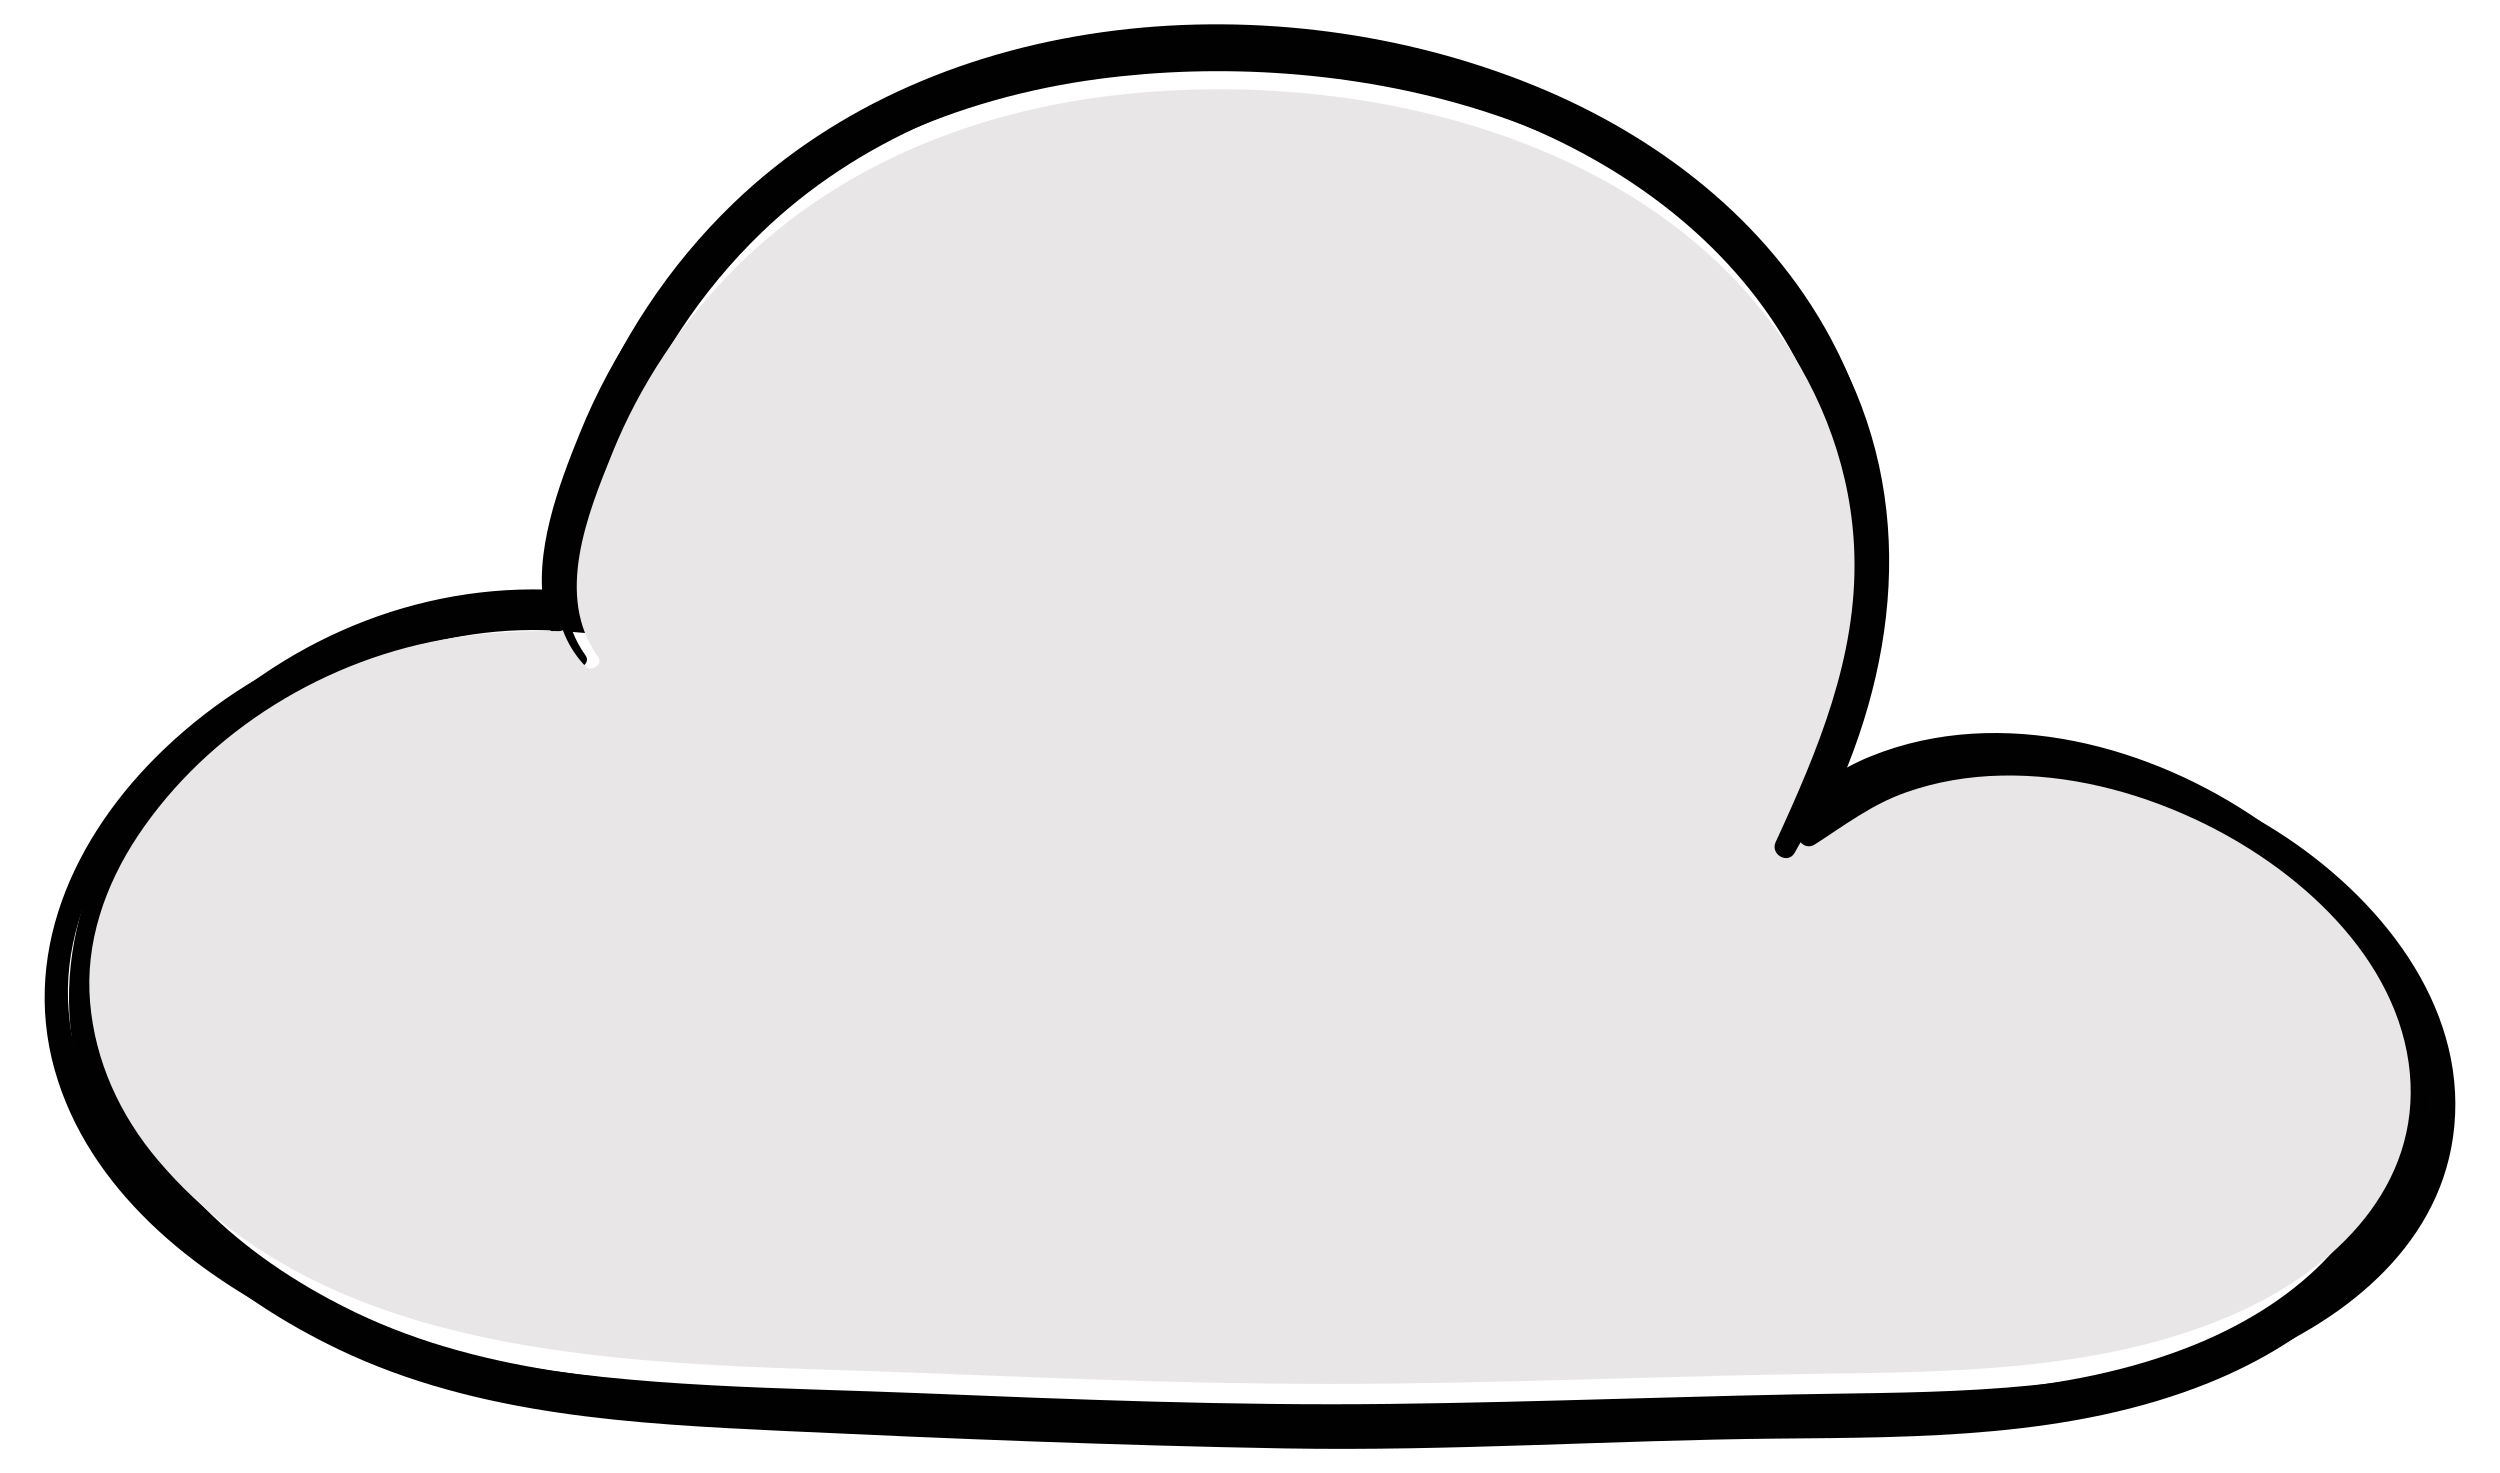
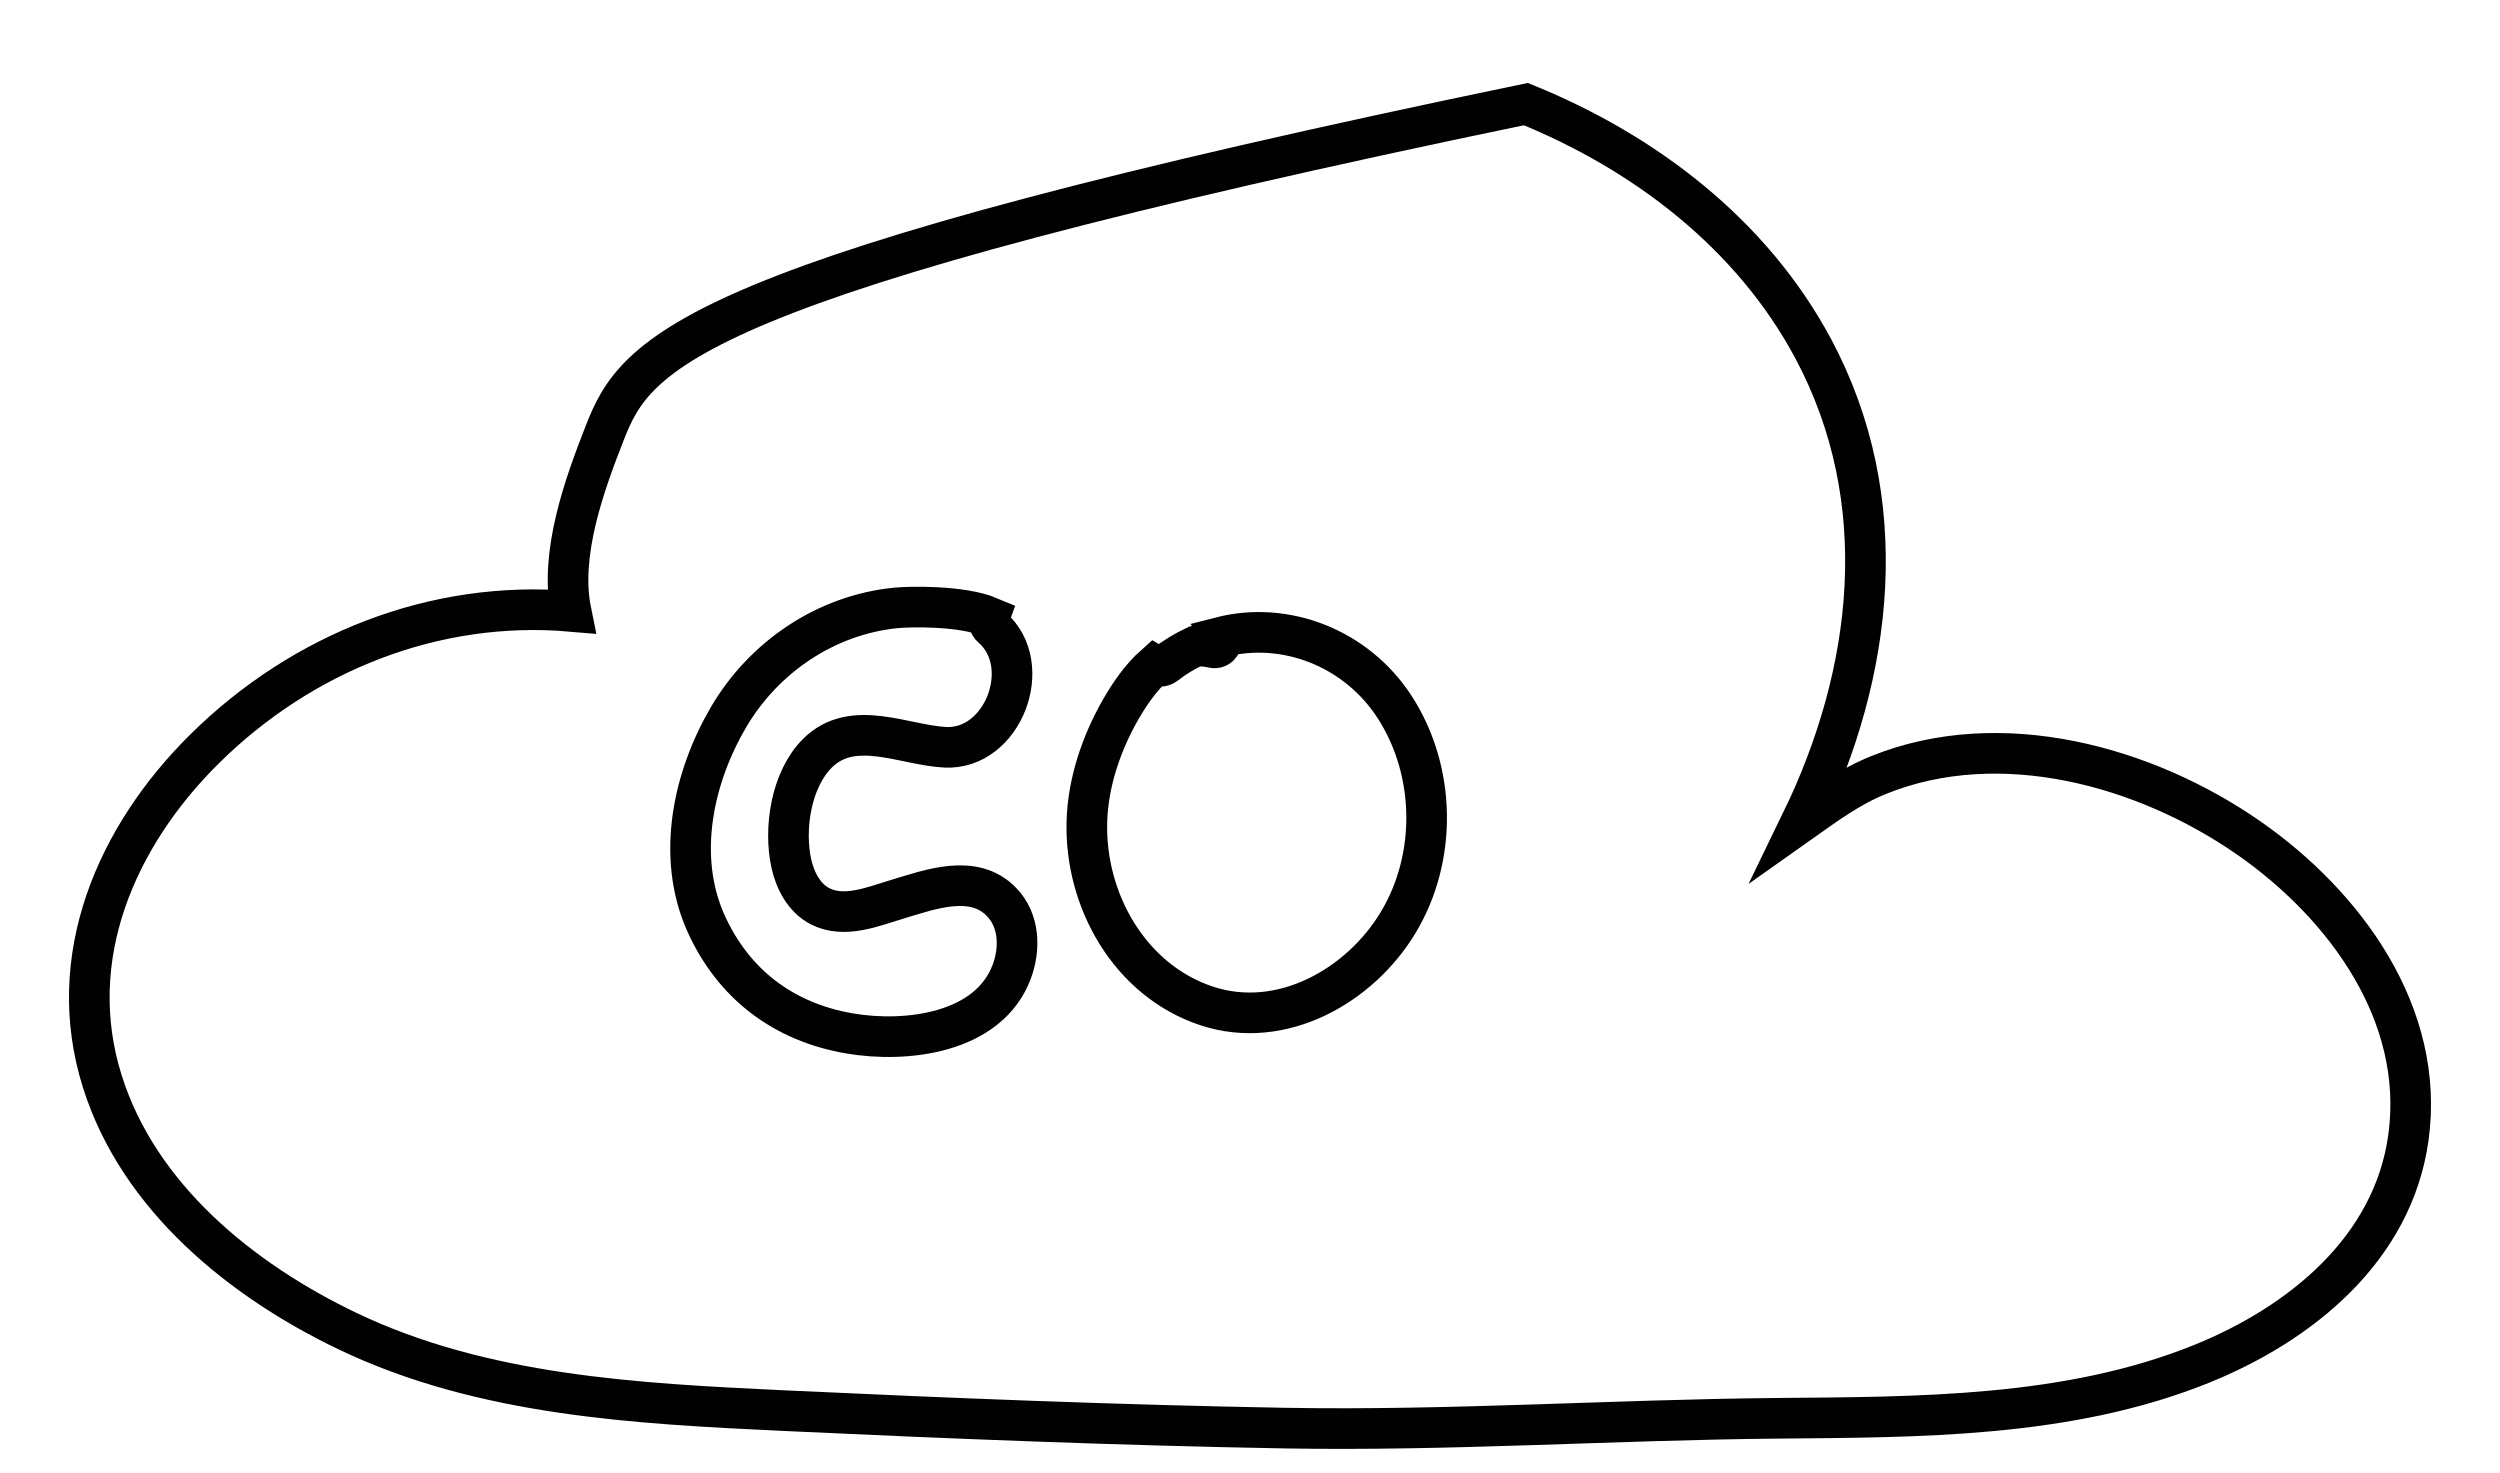
<svg xmlns="http://www.w3.org/2000/svg" width="56" height="33" viewBox="0 0 56 33" fill="none">
-   <path d="M36.862 22.964C36.295 22.964 35.722 22.938 35.161 22.982C34.914 23 34.667 23.006 34.423 23.029C34.317 23.04 34.195 23.071 34.073 23.092C34.843 22.302 36.126 21.507 35.89 20.348C35.757 19.689 35.047 19.226 34.363 19.378C33.69 19.527 32.819 20.27 33.24 20.973C33.351 21.156 33.65 21.033 33.593 20.829C33.365 20.003 34.99 19.417 35.34 20.306C35.497 20.704 35.236 21.107 34.992 21.41C34.493 22.046 33.782 22.509 33.302 23.16C33.221 23.272 33.278 23.461 33.403 23.523C33.845 23.743 34.366 23.576 34.838 23.542C35.513 23.492 36.183 23.495 36.862 23.495C37.217 23.495 37.217 22.961 36.862 22.964ZM32.019 15.847C30.923 13.911 28.316 13.019 26.379 14.144C25.006 14.403 24.105 16.338 23.834 17.482C23.348 19.509 24.241 21.716 26.148 22.741C28.023 23.748 30.258 23.024 31.541 21.473C32.849 19.888 33.023 17.62 32.019 15.847ZM31.449 20.659C30.557 22.093 28.723 23.087 26.989 22.532C25.199 21.959 24.154 20.165 24.206 18.407C24.23 17.531 24.539 16.655 24.987 15.899C25.193 15.554 25.459 15.177 25.787 14.897C25.861 14.937 25.953 14.942 26.037 14.882C26.254 14.717 26.487 14.584 26.726 14.476C26.854 14.466 26.992 14.476 27.133 14.508C27.293 14.542 27.38 14.38 27.32 14.272C28.818 13.901 30.473 14.51 31.365 15.839C32.326 17.27 32.358 19.2 31.449 20.659ZM22.564 19.791C21.962 19.231 21.102 19.255 20.34 19.443C19.721 19.595 18.427 20.291 17.99 19.584C17.676 19.074 17.781 18.324 17.982 17.793C18.612 16.145 20.6 17.68 21.829 17.081C22.828 16.592 23.316 15.104 22.749 14.17C22.754 13.454 21.504 13.249 20.899 13.187C19.594 13.051 18.262 13.344 17.174 14.063C14.485 15.839 13.457 19.932 15.85 22.336C16.978 23.474 18.723 23.908 20.313 23.693C21.685 23.508 22.998 22.744 23.12 21.3C23.169 20.743 22.99 20.183 22.564 19.791ZM22.459 21.763C21.924 23.149 20.003 23.366 18.688 23.149C17.147 22.896 15.972 22.04 15.334 20.657C14.653 19.169 15.047 17.416 15.871 16.061C16.694 14.717 18.131 13.778 19.751 13.618C20.093 13.584 21.306 13.563 21.943 13.822C21.913 13.901 21.919 13.99 22 14.055C23.007 14.903 22.255 16.801 20.912 16.739C19.944 16.692 18.758 16.082 17.933 16.877C17.323 17.468 17.152 18.562 17.331 19.344C17.418 19.723 17.627 20.113 17.996 20.298C18.56 20.581 19.241 20.304 19.794 20.144C20.557 19.924 21.571 19.556 22.22 20.204C22.638 20.617 22.659 21.243 22.459 21.763ZM36.862 22.964C36.295 22.964 35.722 22.938 35.161 22.982C34.914 23 34.667 23.006 34.423 23.029C34.317 23.04 34.195 23.071 34.073 23.092C34.843 22.302 36.126 21.507 35.89 20.348C35.757 19.689 35.047 19.226 34.363 19.378C33.69 19.527 32.819 20.27 33.24 20.973C33.351 21.156 33.65 21.033 33.593 20.829C33.365 20.003 34.99 19.417 35.34 20.306C35.497 20.704 35.236 21.107 34.992 21.41C34.493 22.046 33.782 22.509 33.302 23.16C33.221 23.272 33.278 23.461 33.403 23.523C33.845 23.743 34.366 23.576 34.838 23.542C35.513 23.492 36.183 23.495 36.862 23.495C37.217 23.495 37.217 22.961 36.862 22.964ZM26.379 14.144C25.006 14.403 24.105 16.338 23.834 17.482C23.348 19.509 24.241 21.716 26.148 22.741C28.023 23.748 30.258 23.024 31.541 21.473C32.849 19.888 33.023 17.62 32.019 15.847C30.923 13.911 28.316 13.019 26.379 14.144ZM31.449 20.659C30.557 22.093 28.723 23.087 26.989 22.532C25.199 21.959 24.154 20.165 24.206 18.407C24.23 17.531 24.539 16.655 24.987 15.899C25.193 15.554 25.459 15.177 25.787 14.897C25.861 14.937 25.953 14.942 26.037 14.882C26.254 14.717 26.487 14.584 26.726 14.476C26.854 14.466 26.992 14.476 27.133 14.508C27.293 14.542 27.38 14.38 27.32 14.272C28.818 13.901 30.473 14.51 31.365 15.839C32.326 17.27 32.358 19.2 31.449 20.659ZM20.34 19.443C19.721 19.595 18.427 20.291 17.99 19.584C17.676 19.074 17.781 18.324 17.982 17.793C18.612 16.145 20.6 17.68 21.829 17.081C22.828 16.592 23.316 15.104 22.749 14.17C22.754 13.454 21.504 13.249 20.899 13.187C19.594 13.051 18.262 13.344 17.174 14.063C14.485 15.839 13.457 19.932 15.85 22.336C16.978 23.474 18.723 23.908 20.313 23.693C21.685 23.508 22.998 22.744 23.12 21.3C23.169 20.743 22.99 20.183 22.564 19.791C21.962 19.231 21.102 19.255 20.34 19.443ZM22.459 21.763C21.924 23.149 20.003 23.366 18.688 23.149C17.147 22.896 15.972 22.04 15.334 20.657C14.653 19.169 15.047 17.416 15.871 16.061C16.694 14.717 18.131 13.778 19.751 13.618C20.093 13.584 21.306 13.563 21.943 13.822C21.913 13.901 21.919 13.99 22 14.055C23.007 14.903 22.255 16.801 20.912 16.739C19.944 16.692 18.758 16.082 17.933 16.877C17.323 17.468 17.152 18.562 17.331 19.344C17.418 19.723 17.627 20.113 17.996 20.298C18.56 20.581 19.241 20.304 19.794 20.144C20.557 19.924 21.571 19.556 22.22 20.204C22.638 20.617 22.659 21.243 22.459 21.763ZM51.229 18.768C48.815 17.152 45.451 16.263 42.627 17.359C41.956 17.617 41.406 18.012 40.825 18.407C42.513 15.062 42.985 11.207 41.102 7.812C39.672 5.238 37.184 3.415 34.417 2.332C28.609 0.059 20.964 0.559 16.306 4.885C14.851 6.235 13.723 7.89 12.988 9.703C12.527 10.838 11.932 12.397 12.206 13.694C9.029 13.43 5.945 14.623 3.69 16.767C1.629 18.727 0.394 21.452 1.303 24.224C2.149 26.819 4.54 28.679 7.003 29.816C10.155 31.268 13.728 31.441 17.155 31.598C21.048 31.773 24.938 31.924 28.834 31.99C32.64 32.053 36.441 31.804 40.245 31.77C43.541 31.741 47.024 31.76 50.133 30.551C52.431 29.657 54.585 27.985 54.946 25.485C55.345 22.723 53.473 20.272 51.229 18.768ZM50.475 29.819C47.703 31.069 44.499 31.174 41.493 31.213C38.034 31.258 34.575 31.409 31.116 31.448C27.594 31.49 24.065 31.349 20.551 31.205C14.626 30.962 7.215 31.224 3.091 26.301C2.215 25.258 1.65 23.999 1.539 22.655C1.422 21.287 1.875 19.958 2.63 18.81C4.222 16.396 6.932 14.693 9.857 14.241C10.633 14.118 11.428 14.079 12.214 14.092C12.252 14.094 12.285 14.084 12.315 14.071C12.426 14.369 12.592 14.649 12.828 14.9C12.966 15.049 13.24 14.853 13.118 14.685C12.122 13.289 12.876 11.398 13.446 9.977C14.073 8.406 15.036 6.946 16.238 5.727C18.465 3.467 21.425 2.196 24.599 1.77C30.047 1.045 36.661 2.515 39.949 7.1C41.053 8.641 41.707 10.459 41.756 12.334C41.821 14.688 40.926 16.843 39.96 18.962C39.835 19.239 40.236 19.485 40.394 19.205C40.44 19.124 40.486 19.043 40.529 18.962C40.603 19.051 40.728 19.095 40.855 19.012C41.536 18.57 42.149 18.091 42.928 17.814C43.628 17.563 44.366 17.44 45.109 17.424C46.626 17.393 48.142 17.785 49.498 18.421C51.853 19.522 54.173 21.635 54.417 24.279C54.656 26.866 52.757 28.791 50.475 29.819ZM36.862 22.964C36.295 22.964 35.722 22.938 35.161 22.982C34.914 23 34.667 23.006 34.423 23.029C34.317 23.04 34.195 23.071 34.073 23.092C34.843 22.302 36.126 21.507 35.89 20.348C35.757 19.689 35.047 19.226 34.363 19.378C33.69 19.527 32.819 20.27 33.24 20.973C33.351 21.156 33.65 21.033 33.593 20.829C33.365 20.003 34.99 19.417 35.34 20.306C35.497 20.704 35.236 21.107 34.992 21.41C34.493 22.046 33.782 22.509 33.302 23.16C33.221 23.272 33.278 23.461 33.403 23.523C33.845 23.743 34.366 23.576 34.838 23.542C35.513 23.492 36.183 23.495 36.862 23.495C37.217 23.495 37.217 22.961 36.862 22.964ZM26.379 14.144C25.006 14.403 24.105 16.338 23.834 17.482C23.348 19.509 24.241 21.716 26.148 22.741C28.023 23.748 30.258 23.024 31.541 21.473C32.849 19.888 33.023 17.62 32.019 15.847C30.923 13.911 28.316 13.019 26.379 14.144ZM31.449 20.659C30.557 22.093 28.723 23.087 26.989 22.532C25.199 21.959 24.154 20.165 24.206 18.407C24.23 17.531 24.539 16.655 24.987 15.899C25.193 15.554 25.459 15.177 25.787 14.897C25.861 14.937 25.953 14.942 26.037 14.882C26.254 14.717 26.487 14.584 26.726 14.476C26.854 14.466 26.992 14.476 27.133 14.508C27.293 14.542 27.38 14.38 27.32 14.272C28.818 13.901 30.473 14.51 31.365 15.839C32.326 17.27 32.358 19.2 31.449 20.659ZM20.34 19.443C19.721 19.595 18.427 20.291 17.99 19.584C17.676 19.074 17.781 18.324 17.982 17.793C18.612 16.145 20.6 17.68 21.829 17.081C22.828 16.592 23.316 15.104 22.749 14.17C22.754 13.454 21.504 13.249 20.899 13.187C19.594 13.051 18.262 13.344 17.174 14.063C14.485 15.839 13.457 19.932 15.85 22.336C16.978 23.474 18.723 23.908 20.313 23.693C21.685 23.508 22.998 22.744 23.12 21.3C23.169 20.743 22.99 20.183 22.564 19.791C21.962 19.231 21.102 19.255 20.34 19.443ZM22.459 21.763C21.924 23.149 20.003 23.366 18.688 23.149C17.147 22.896 15.972 22.04 15.334 20.657C14.653 19.169 15.047 17.416 15.871 16.061C16.694 14.717 18.131 13.778 19.751 13.618C20.093 13.584 21.306 13.563 21.943 13.822C21.913 13.901 21.919 13.99 22 14.055C23.007 14.903 22.255 16.801 20.912 16.739C19.944 16.692 18.758 16.082 17.933 16.877C17.323 17.468 17.152 18.562 17.331 19.344C17.418 19.723 17.627 20.113 17.996 20.298C18.56 20.581 19.241 20.304 19.794 20.144C20.557 19.924 21.571 19.556 22.22 20.204C22.638 20.617 22.659 21.243 22.459 21.763Z" fill="#010102" />
-   <path d="M50.369 18.768C48.044 17.152 44.804 16.263 42.085 17.359C41.44 17.617 40.909 18.012 40.35 18.407C41.975 15.062 42.43 11.207 40.617 7.812C39.24 5.238 36.844 3.415 34.18 2.332C28.586 0.059 21.224 0.559 16.739 4.885C15.338 6.235 14.252 7.89 13.544 9.703C13.1 10.838 12.527 12.397 12.791 13.694C9.732 13.43 6.762 14.623 4.591 16.767C2.605 18.727 1.417 21.452 2.292 24.224C3.107 26.819 5.408 28.679 7.781 29.816C10.816 31.268 14.257 31.441 17.556 31.598C21.305 31.773 25.052 31.924 28.803 31.99C32.468 32.053 36.129 31.804 39.791 31.77C42.965 31.741 46.32 31.76 49.314 30.551C51.526 29.657 53.601 27.985 53.948 25.485C54.332 22.723 52.529 20.272 50.369 18.768ZM27.027 22.532C25.302 21.959 24.297 20.165 24.346 18.407C24.37 17.531 24.668 16.655 25.099 15.899C25.297 15.554 25.553 15.177 25.869 14.897C25.94 14.937 26.029 14.942 26.11 14.882C26.319 14.717 26.543 14.584 26.773 14.476C26.896 14.466 27.029 14.476 27.165 14.508C27.319 14.542 27.403 14.38 27.345 14.272C28.787 13.901 30.381 14.51 31.241 15.839C32.165 17.27 32.197 19.2 31.322 20.659C30.462 22.093 28.696 23.087 27.027 22.532ZM19.032 23.149C17.549 22.896 16.417 22.04 15.803 20.657C15.148 19.169 15.527 17.416 16.321 16.061C17.112 14.717 18.497 13.778 20.057 13.618C20.386 13.584 21.553 13.563 22.167 13.822C22.139 13.901 22.144 13.99 22.222 14.055C23.192 14.903 22.468 16.801 21.175 16.739C20.242 16.692 19.1 16.082 18.306 16.877C17.718 17.468 17.554 18.562 17.726 19.344C17.81 19.723 18.011 20.113 18.366 20.298C18.91 20.581 19.565 20.304 20.098 20.144C20.832 19.924 21.809 19.556 22.434 20.204C22.836 20.617 22.857 21.243 22.664 21.763C22.149 23.149 20.299 23.366 19.032 23.149Z" stroke="#010102" stroke-width="0.91" stroke-miterlimit="10" />
-   <path d="M53.98 24.03C53.74 21.462 51.461 19.41 49.147 18.341C47.814 17.723 46.323 17.342 44.833 17.373C44.103 17.388 43.377 17.507 42.69 17.751C41.925 18.02 41.322 18.485 40.653 18.915C40.528 18.996 40.405 18.953 40.333 18.866C40.29 18.945 40.245 19.024 40.2 19.103C40.045 19.374 39.651 19.136 39.773 18.866C40.722 16.809 41.602 14.716 41.538 12.43C41.49 10.609 40.847 8.843 39.763 7.347C36.531 2.894 30.032 1.467 24.678 2.17C21.559 2.584 18.651 3.819 16.462 6.014C15.281 7.197 14.335 8.615 13.719 10.141C13.159 11.521 12.418 13.357 13.396 14.713C13.516 14.876 13.247 15.066 13.111 14.922C12.879 14.678 12.716 14.406 12.607 14.116C12.578 14.129 12.546 14.139 12.508 14.137C11.735 14.124 10.954 14.162 10.192 14.281C7.318 14.721 4.655 16.375 3.09 18.719C2.348 19.834 1.903 21.125 2.018 22.453C2.127 23.759 2.682 24.98 3.543 25.994C7.595 30.774 14.879 30.52 20.701 30.756C24.153 30.896 27.622 31.033 31.082 30.993C34.481 30.955 37.88 30.807 41.279 30.764C44.233 30.726 47.382 30.624 50.106 29.41C52.349 28.412 54.215 26.543 53.98 24.03Z" fill="#E9E6E7" />
+   <path d="M50.369 18.768C48.044 17.152 44.804 16.263 42.085 17.359C41.44 17.617 40.909 18.012 40.35 18.407C41.975 15.062 42.43 11.207 40.617 7.812C39.24 5.238 36.844 3.415 34.18 2.332C15.338 6.235 14.252 7.89 13.544 9.703C13.1 10.838 12.527 12.397 12.791 13.694C9.732 13.43 6.762 14.623 4.591 16.767C2.605 18.727 1.417 21.452 2.292 24.224C3.107 26.819 5.408 28.679 7.781 29.816C10.816 31.268 14.257 31.441 17.556 31.598C21.305 31.773 25.052 31.924 28.803 31.99C32.468 32.053 36.129 31.804 39.791 31.77C42.965 31.741 46.32 31.76 49.314 30.551C51.526 29.657 53.601 27.985 53.948 25.485C54.332 22.723 52.529 20.272 50.369 18.768ZM27.027 22.532C25.302 21.959 24.297 20.165 24.346 18.407C24.37 17.531 24.668 16.655 25.099 15.899C25.297 15.554 25.553 15.177 25.869 14.897C25.94 14.937 26.029 14.942 26.11 14.882C26.319 14.717 26.543 14.584 26.773 14.476C26.896 14.466 27.029 14.476 27.165 14.508C27.319 14.542 27.403 14.38 27.345 14.272C28.787 13.901 30.381 14.51 31.241 15.839C32.165 17.27 32.197 19.2 31.322 20.659C30.462 22.093 28.696 23.087 27.027 22.532ZM19.032 23.149C17.549 22.896 16.417 22.04 15.803 20.657C15.148 19.169 15.527 17.416 16.321 16.061C17.112 14.717 18.497 13.778 20.057 13.618C20.386 13.584 21.553 13.563 22.167 13.822C22.139 13.901 22.144 13.99 22.222 14.055C23.192 14.903 22.468 16.801 21.175 16.739C20.242 16.692 19.1 16.082 18.306 16.877C17.718 17.468 17.554 18.562 17.726 19.344C17.81 19.723 18.011 20.113 18.366 20.298C18.91 20.581 19.565 20.304 20.098 20.144C20.832 19.924 21.809 19.556 22.434 20.204C22.836 20.617 22.857 21.243 22.664 21.763C22.149 23.149 20.299 23.366 19.032 23.149Z" stroke="#010102" stroke-width="0.91" stroke-miterlimit="10" />
</svg>